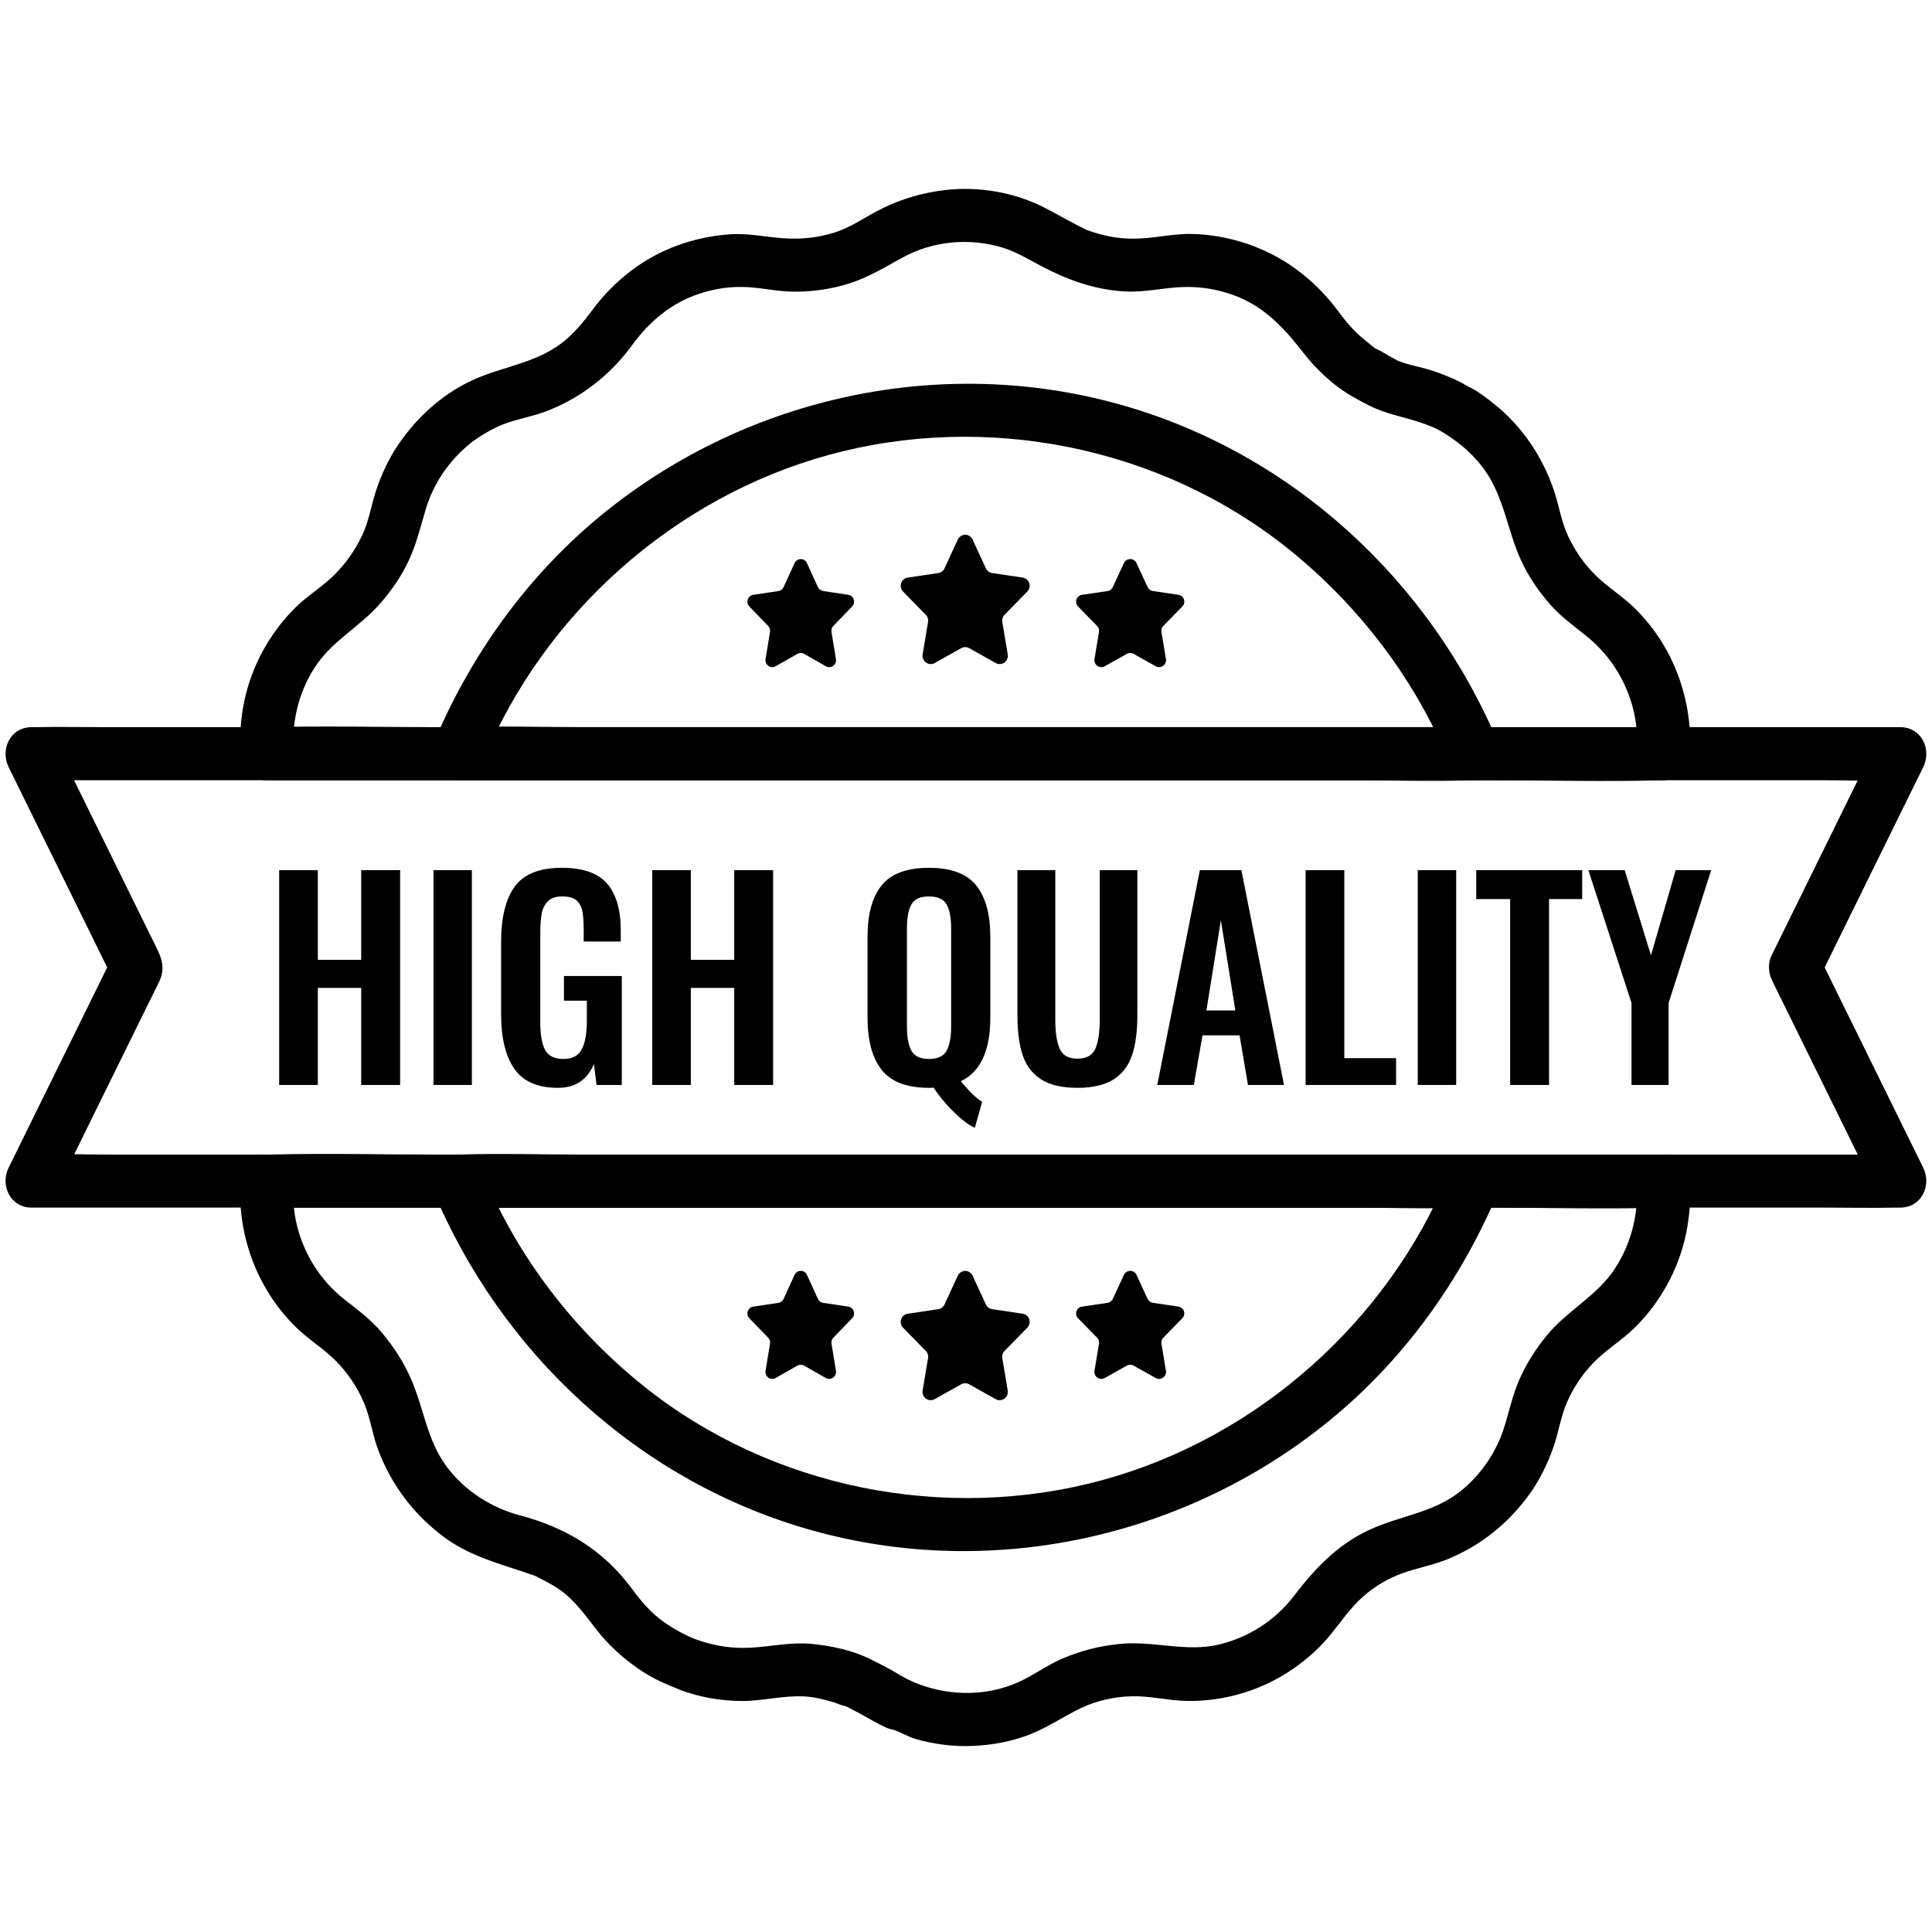
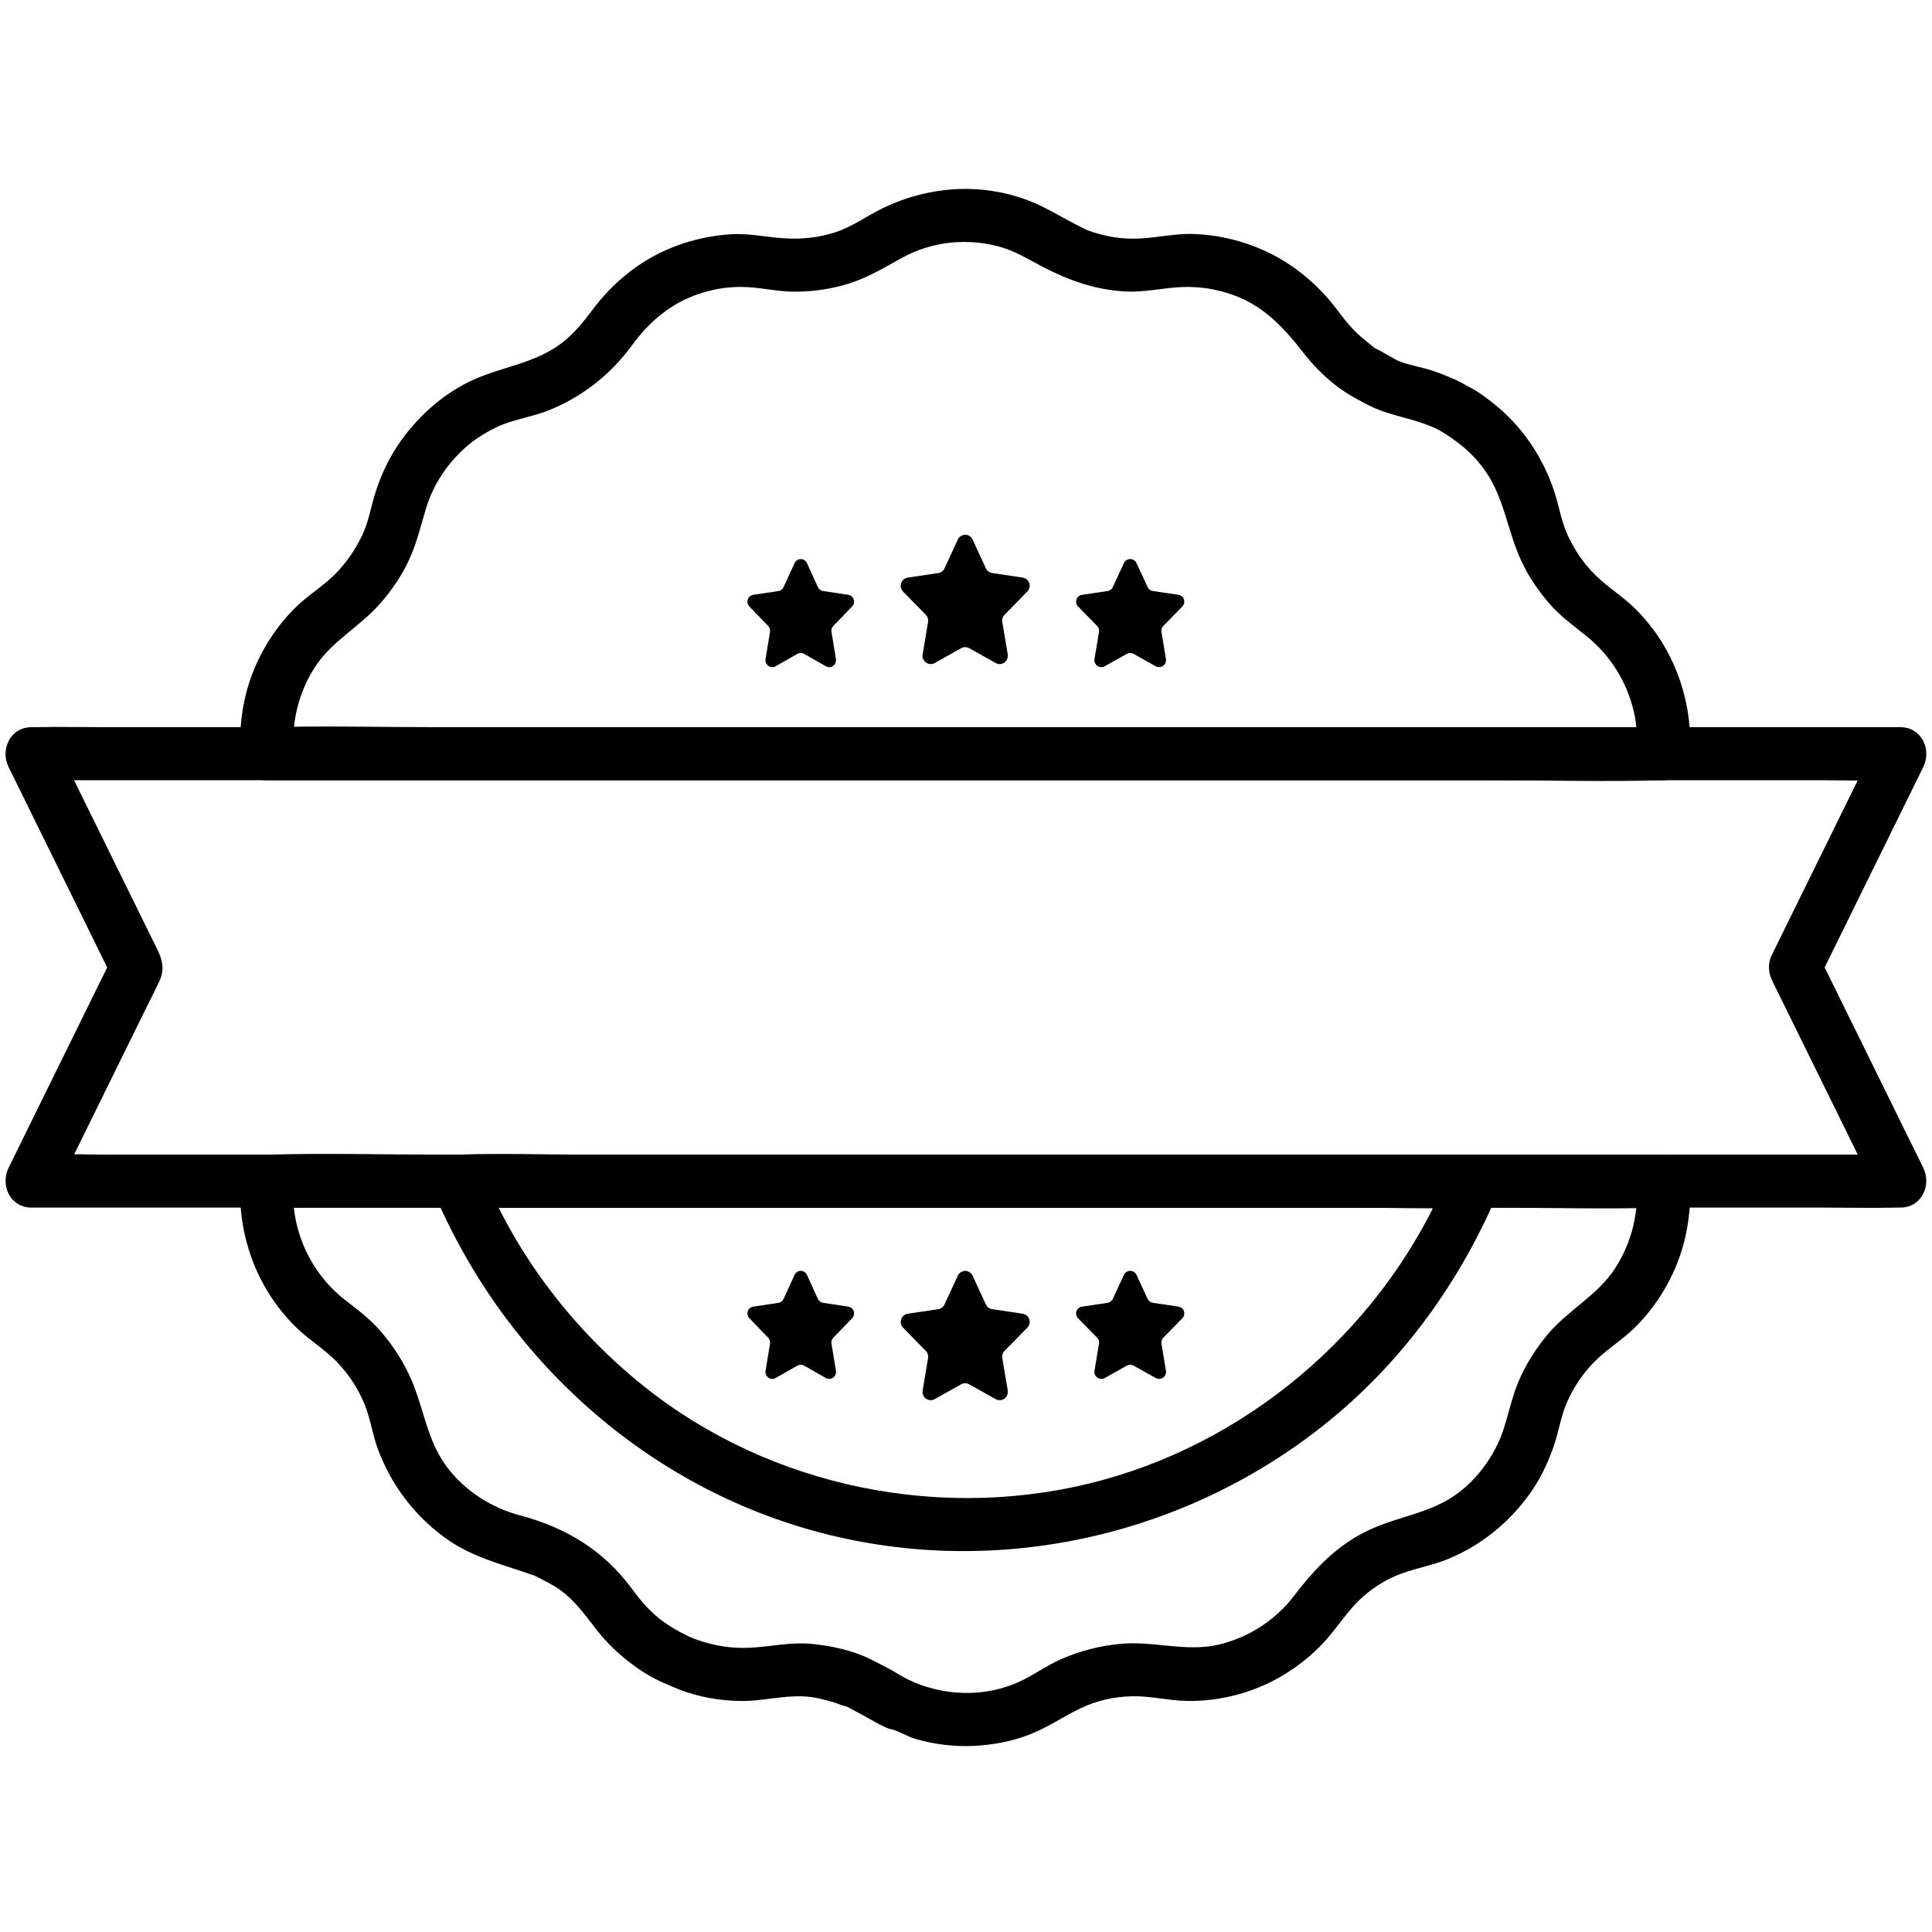
<svg xmlns="http://www.w3.org/2000/svg" version="1.0" preserveAspectRatio="xMidYMid meet" height="500" viewBox="0 0 375 375" zoomAndPan="magnify" width="500">
  <defs>
    <clipPath id="d99b65cf2c">
      <path clip-rule="nonzero" d="M 46 36.094 L 329 36.094 L 329 152 L 46 152 Z M 46 36.094" />
    </clipPath>
  </defs>
  <path fill-rule="nonzero" fill-opacity="1" d="M 317.672 229.254 C 318.098 235.281 316.824 240.973 313.531 246.117 C 310.074 251.508 304.227 254.324 300.223 259.219 C 298.035 261.898 296.215 264.746 294.84 267.926 C 293.484 271.066 292.863 274.316 291.797 277.543 C 290.211 282.359 286.832 287.031 282.797 289.961 C 277.621 293.715 271.734 294.227 265.91 296.891 C 259.609 299.77 255.246 304.438 251.109 309.824 C 247.48 314.555 242.316 317.84 236.574 319.211 C 230.23 320.727 223.895 318.438 217.359 319.082 C 213.402 319.473 209.695 320.418 206.047 322 C 203.016 323.316 200.387 325.344 197.355 326.645 C 191.418 329.184 184.73 329.184 178.691 327.027 C 178.285 326.879 177.887 326.719 177.484 326.555 C 177.395 326.512 175.613 325.684 176.312 326.039 C 177.008 326.391 175.918 325.816 175.891 325.797 C 175.57 325.617 175.242 325.453 174.918 325.273 C 174.352 324.953 173.805 324.586 173.238 324.273 C 171.797 323.477 170.32 322.727 168.84 321.996 C 165.398 320.297 161.234 319.426 157.457 319.07 C 153.48 318.699 149.73 319.594 145.797 319.812 C 142.273 320.012 138.914 319.531 135.578 318.375 C 135.215 318.25 134.848 318.113 134.484 317.973 C 135.203 318.246 134.934 318.156 134.766 318.09 C 134.871 318.129 132.867 317.262 133.766 317.668 C 134.52 318.008 133.227 317.41 133.07 317.328 C 131.625 316.625 130.242 315.805 128.926 314.883 C 126.445 313.145 124.469 310.852 122.691 308.43 C 117.117 300.832 109.762 296.473 100.848 294.109 C 95.328 292.645 90.191 289.332 86.75 284.742 C 82.891 279.598 82.312 273.52 79.832 267.773 C 78.418 264.488 76.512 261.547 74.227 258.797 C 71.938 256.047 69.453 254.266 66.805 252.184 C 62.223 248.574 59.031 243.48 57.641 237.867 C 56.938 235.035 56.789 232.254 56.984 229.258 L 51.84 234.41 L 78.941 234.41 C 100.48 234.41 122.016 234.41 143.547 234.41 C 169.652 234.41 195.758 234.41 221.863 234.41 L 289.539 234.41 C 300.461 234.41 311.43 234.715 322.348 234.41 C 322.504 234.41 322.66 234.41 322.816 234.41 C 329.441 234.41 329.449 224.109 322.816 224.109 L 85.113 224.109 C 74.195 224.109 63.227 223.805 52.309 224.109 C 52.152 224.109 51.996 224.109 51.84 224.109 C 48.922 224.109 46.875 226.473 46.691 229.258 C 46.23 236.273 47.844 243.367 51.262 249.504 C 52.973 252.578 55.199 255.461 57.742 257.891 C 60.148 260.188 63.004 261.902 65.332 264.293 C 67.578 266.602 69.418 269.359 70.668 272.336 C 71.918 275.312 72.266 278.391 73.367 281.324 C 75.949 288.203 80.293 293.984 86.199 298.355 C 90.82 301.777 96.109 303.297 101.492 305.059 C 102.375 305.348 103.266 305.715 104.172 305.938 C 105.074 306.156 103.379 305.695 103.328 305.551 C 103.383 305.703 104.152 306.004 104.262 306.062 C 105.73 306.867 107.301 307.594 108.664 308.57 C 111.645 310.699 113.668 313.621 115.891 316.457 C 118.117 319.289 120.762 321.703 123.73 323.781 C 125.141 324.766 126.629 325.641 128.184 326.375 C 128.586 326.566 131.637 327.883 130.172 327.246 C 128.711 326.613 131.836 327.941 132.113 328.043 C 135.812 329.434 139.863 330.121 143.816 330.164 C 147.863 330.203 151.789 329.105 155.848 329.266 C 158.023 329.352 159.859 329.836 161.914 330.449 C 162.641 330.668 163.633 331.18 164.395 331.191 C 164.855 331.203 162.906 330.422 163.562 330.844 C 163.891 331.059 164.281 331.219 164.629 331.398 C 166.242 332.238 167.832 333.082 169.402 333.988 C 170.246 334.477 171.125 334.93 172.016 335.332 C 173.199 335.867 174.07 335.715 172.328 335.469 C 174.043 335.711 175.953 337.023 177.672 337.52 C 181.285 338.574 185.184 339.059 188.941 338.879 C 192.699 338.699 196.316 338.027 199.754 336.707 C 203.355 335.32 206.41 333.156 209.863 331.516 C 212.875 330.082 216.285 329.332 219.617 329.246 C 223.246 329.152 226.75 330.086 230.367 330.152 C 237.188 330.281 244.168 328.316 249.91 324.633 C 252.895 322.715 255.684 320.363 257.961 317.637 C 260.238 314.91 262.02 312.121 264.688 309.793 C 266.832 307.918 269.434 306.371 272.109 305.398 C 275.086 304.32 278.191 303.797 281.125 302.578 C 287.574 299.895 292.934 295.531 296.988 289.852 C 298.883 287.199 300.305 284.238 301.418 281.184 C 302.531 278.129 302.887 275.07 304.152 272.18 C 305.406 269.316 307.168 266.684 309.344 264.449 C 311.754 261.973 314.73 260.203 317.195 257.801 C 322.168 252.949 325.77 246.488 327.211 239.684 C 327.938 236.262 328.223 232.754 327.977 229.258 C 327.777 226.484 325.75 224.109 322.828 224.109 C 320.191 224.109 317.484 226.469 317.684 229.258 Z M 317.672 229.254" fill="#000000" />
  <g clip-path="url(#d99b65cf2c)">
    <path fill-rule="nonzero" fill-opacity="1" d="M 56.996 146.301 C 56.582 140.402 57.789 134.797 60.965 129.734 C 64.273 124.469 69.781 121.742 73.793 117.141 C 76.043 114.562 78.012 111.711 79.434 108.59 C 80.859 105.469 81.633 102.234 82.613 98.926 C 84.102 93.891 87.078 89.496 91.234 86.102 C 92.84 84.793 95.543 83.203 97.469 82.441 C 100.34 81.301 103.414 80.859 106.297 79.723 C 112.984 77.086 118.523 72.715 122.758 66.91 C 126.023 62.426 130.309 58.82 135.586 57.066 C 138.43 56.117 141.035 55.672 144 55.695 C 147.348 55.719 150.57 56.574 153.953 56.613 C 157.637 56.66 161.434 56.109 164.945 54.984 C 168.453 53.859 171.742 51.895 175.086 50.043 C 181.02 46.762 188.07 46.105 194.543 48.047 C 197.363 48.895 199.797 50.453 202.398 51.797 C 207.527 54.449 212.582 56.262 218.445 56.574 C 222.23 56.773 225.859 55.832 229.613 55.711 C 233.047 55.598 236.367 56.145 239.59 57.344 C 245.359 59.488 249.199 63.594 252.879 68.348 C 255.203 71.355 258.281 74.352 261.539 76.387 C 262.93 77.254 264.438 78.047 265.906 78.785 C 269.062 80.371 272.488 80.91 275.793 82.035 C 278.766 83.051 279.91 83.668 282.703 85.715 C 284.816 87.262 286.773 89.238 288.273 91.383 C 291.988 96.699 292.574 102.961 295.227 108.754 C 296.652 111.875 298.621 114.723 300.867 117.309 C 303.02 119.773 305.613 121.574 308.129 123.633 C 312.566 127.258 315.637 132.184 317.02 137.707 C 317.727 140.535 317.875 143.309 317.68 146.305 L 322.824 141.156 L 85.129 141.156 C 74.207 141.156 63.238 140.852 52.324 141.156 C 52.168 141.156 52.008 141.156 51.852 141.156 C 45.23 141.156 45.219 151.453 51.852 151.453 L 78.957 151.453 C 100.492 151.453 122.027 151.453 143.562 151.453 C 169.668 151.453 195.773 151.453 221.887 151.453 L 289.562 151.453 C 300.484 151.453 311.453 151.758 322.367 151.453 C 322.523 151.453 322.684 151.453 322.84 151.453 C 325.758 151.453 327.805 149.09 327.984 146.305 C 328.434 139.398 326.871 132.445 323.574 126.363 C 321.949 123.371 319.82 120.562 317.41 118.164 C 314.996 115.762 312.191 114.102 309.82 111.781 C 307.445 109.461 305.801 107.027 304.422 104.184 C 303.039 101.324 302.633 98.188 301.625 95.207 C 299.41 88.664 295.438 82.727 290.02 78.422 C 288.66 77.34 287.227 76.203 285.688 75.379 C 283.793 74.367 287.039 76.414 285.355 75.289 C 284.398 74.648 283.418 74.121 282.363 73.648 C 280.496 72.812 278.598 72.059 276.621 71.531 C 274.641 71.004 272.633 70.637 270.789 69.781 C 271.84 70.27 269.957 69.266 269.695 69.121 C 268.828 68.648 267.961 68.066 267.051 67.672 C 265.859 67.156 268.445 68.902 267.004 67.707 C 266.211 67.047 265.41 66.398 264.609 65.746 C 262.703 64.184 261.215 62.387 259.742 60.402 C 257.363 57.207 254.668 54.492 251.438 52.148 C 245.699 47.984 238.645 45.633 231.566 45.414 C 227.684 45.293 223.93 46.324 220.059 46.324 C 218.359 46.324 216.695 46.184 215.031 45.824 C 214.117 45.629 213.207 45.391 212.309 45.109 C 211.922 44.988 211.547 44.836 211.16 44.719 C 210.004 44.367 211.516 44.926 211.113 44.734 C 208.363 43.414 205.73 41.871 203.031 40.457 C 197.055 37.32 189.984 36.105 183.297 36.906 C 179.082 37.41 175.133 38.562 171.312 40.422 C 168.094 41.984 165.305 44.113 161.848 45.176 C 158.633 46.168 155.414 46.477 152.062 46.246 C 148.551 46.008 145.211 45.23 141.656 45.48 C 134.789 45.965 128.121 48.297 122.609 52.461 C 119.715 54.652 117.258 57.133 115.078 60.039 C 113.246 62.484 111.371 64.828 108.906 66.68 C 103.66 70.621 97.293 71.168 91.492 73.895 C 85.664 76.637 80.746 81.16 77.184 86.484 C 75.375 89.184 73.984 92.203 72.969 95.285 C 72.012 98.195 71.594 101.246 70.246 104.023 C 68.867 106.867 67.105 109.406 64.852 111.625 C 62.477 113.957 59.602 115.668 57.242 118.023 C 52.398 122.852 48.887 129.191 47.461 135.887 C 46.738 139.309 46.449 142.816 46.695 146.305 C 46.891 149.082 48.922 151.453 51.844 151.453 C 54.48 151.453 57.188 149.094 56.992 146.305 Z M 56.996 146.301" fill="#000000" />
  </g>
  <path fill-rule="nonzero" fill-opacity="1" d="M 281.168 227.883 C 269.324 256.527 244.129 278.977 214.199 287.223 C 183.582 295.66 149.629 288.863 124.871 268.992 C 111.273 258.078 100.398 243.855 93.797 227.883 C 92.141 230.055 90.488 232.227 88.832 234.406 L 261.883 234.406 C 269.836 234.406 277.844 234.68 285.789 234.406 C 285.902 234.406 286.02 234.406 286.129 234.406 C 292.754 234.406 292.762 224.105 286.129 224.105 L 113.086 224.105 C 105.133 224.105 97.125 223.832 89.18 224.105 C 89.066 224.105 88.949 224.105 88.84 224.105 C 85.832 224.105 82.562 227.453 83.875 230.625 C 97.113 262.652 124.168 287.715 157.719 297.074 C 192.109 306.66 229.32 298.668 257.129 276.473 C 272.246 264.41 283.727 248.453 291.098 230.625 C 292.164 228.055 289.949 224.961 287.504 224.289 C 284.547 223.473 282.242 225.305 281.172 227.883 Z M 281.168 227.883" fill="#000000" />
-   <path fill-rule="nonzero" fill-opacity="1" d="M 93.797 147.664 C 105.633 119.02 130.832 96.574 160.758 88.328 C 191.379 79.891 225.332 86.684 250.09 106.559 C 263.688 117.473 274.562 131.695 281.164 147.664 C 282.82 145.492 284.469 143.32 286.125 141.145 L 113.086 141.145 C 105.133 141.145 97.125 140.871 89.18 141.145 C 89.066 141.145 88.949 141.145 88.84 141.145 C 82.215 141.145 82.207 151.445 88.84 151.445 L 261.887 151.445 C 269.84 151.445 277.848 151.719 285.793 151.445 C 285.906 151.445 286.023 151.445 286.137 151.445 C 289.141 151.445 292.41 148.094 291.098 144.926 C 277.859 112.898 250.805 87.836 217.254 78.48 C 182.863 68.895 145.656 76.887 117.84 99.082 C 102.723 111.141 91.242 127.102 83.875 144.93 C 82.812 147.5 85.023 150.594 87.469 151.266 C 90.426 152.082 92.73 150.25 93.801 147.672 Z M 93.797 147.664" fill="#000000" />
  <path fill-rule="nonzero" fill-opacity="1" d="M 343.988 190.375 C 349.957 202.496 355.922 214.621 361.887 226.742 C 362.723 228.445 363.566 230.152 364.402 231.852 C 365.883 229.27 367.363 226.684 368.848 224.105 L 332.738 224.105 C 319.75 224.105 306.766 224.105 293.777 224.105 C 277.863 224.105 261.953 224.105 246.039 224.105 L 20.832 224.105 C 16.148 224.105 11.406 223.891 6.727 224.105 C 6.523 224.113 6.32 224.105 6.117 224.105 C 7.598 226.688 9.082 229.273 10.562 231.852 C 16.594 219.594 22.629 207.34 28.656 195.082 C 29.426 193.523 30.23 191.973 30.961 190.398 C 32.395 187.301 30.863 184.961 29.551 182.285 C 26.066 175.203 22.578 168.121 19.098 161.039 C 16.25 155.258 13.41 149.48 10.562 143.699 C 9.082 146.281 7.598 148.867 6.117 151.445 L 42.227 151.445 C 55.215 151.445 68.199 151.445 81.184 151.445 C 97.102 151.445 113.012 151.445 128.926 151.445 C 146.285 151.445 163.641 151.445 181 151.445 C 198.363 151.445 216.043 151.445 233.57 151.445 C 249.977 151.445 266.391 151.445 282.797 151.445 L 354.141 151.445 C 358.824 151.445 363.566 151.66 368.246 151.445 C 368.449 151.438 368.652 151.445 368.855 151.445 C 367.375 148.863 365.891 146.277 364.41 143.699 C 358.445 155.82 352.48 167.941 346.512 180.066 C 345.676 181.766 344.836 183.473 344 185.176 C 342.773 187.668 343.328 190.746 345.848 192.219 C 348.117 193.551 351.656 192.879 352.887 190.371 C 358.852 178.246 364.816 166.125 370.785 154.004 C 371.621 152.301 372.461 150.594 373.301 148.895 C 374.988 145.461 372.969 141.145 368.855 141.145 L 332.746 141.145 C 319.758 141.145 306.777 141.145 293.789 141.145 C 277.875 141.145 261.965 141.145 246.047 141.145 C 228.688 141.145 211.332 141.145 193.973 141.145 L 20.832 141.145 C 16.133 141.145 11.422 141.043 6.727 141.145 C 6.523 141.145 6.32 141.145 6.117 141.145 C 2.004 141.145 -0.012 145.469 1.676 148.895 C 7.641 161.016 13.605 173.137 19.57 185.262 C 20.406 186.961 21.25 188.668 22.086 190.371 L 22.086 185.172 C 16.121 197.293 10.156 209.418 4.188 221.539 C 3.352 223.242 2.512 224.945 1.676 226.648 C -0.012 230.078 2.004 234.395 6.117 234.395 L 180.996 234.395 C 198.52 234.395 216.039 234.395 233.566 234.395 C 249.973 234.395 266.383 234.395 282.793 234.395 L 354.137 234.395 C 358.836 234.395 363.547 234.5 368.242 234.395 C 368.445 234.395 368.648 234.395 368.852 234.395 C 372.965 234.395 374.98 230.074 373.293 226.648 C 367.328 214.527 361.363 202.402 355.398 190.281 C 354.559 188.578 353.719 186.871 352.883 185.172 C 351.656 182.676 348.117 181.992 345.844 183.32 C 343.301 184.809 342.762 187.863 343.992 190.367 Z M 343.988 190.375" fill="#000000" />
  <path fill-rule="evenodd" fill-opacity="1" d="M 187.285 103.789 L 187.34 103.789 C 187.34 103.789 187.391 103.789 187.391 103.789 L 187.48 103.809 L 187.742 103.84 L 187.926 103.922 L 188 103.941 L 188.051 103.977 L 188.156 104.02 L 188.402 104.227 L 188.453 104.262 L 188.461 104.277 L 188.512 104.316 C 188.613 104.434 188.703 104.566 188.777 104.719 L 191.359 110.312 C 191.469 110.555 191.641 110.766 191.844 110.922 L 192.074 111.055 L 192.176 111.113 C 192.297 111.164 192.422 111.199 192.559 111.223 L 198.504 112.109 C 199.375 112.238 199.973 113.051 199.844 113.922 C 199.793 114.258 199.641 114.566 199.406 114.809 L 198.371 115.867 C 198.371 115.867 194.984 119.332 194.984 119.332 C 194.625 119.695 194.465 120.211 194.547 120.715 L 195.602 127.035 C 195.633 127.215 195.629 127.398 195.602 127.57 L 195.582 127.625 L 195.582 127.672 C 195.582 127.672 195.52 127.809 195.52 127.809 L 195.426 128.082 L 195.367 128.148 L 195.332 128.23 L 195.168 128.391 L 195.02 128.566 L 194.945 128.602 L 194.895 128.652 L 194.707 128.723 L 194.477 128.84 L 194.383 128.848 L 194.309 128.879 L 194.043 128.879 C 194.043 128.879 193.871 128.895 193.871 128.895 L 193.828 128.879 L 193.773 128.879 C 193.602 128.848 193.43 128.789 193.273 128.699 L 188.117 125.805 C 187.996 125.734 187.871 125.688 187.742 125.652 L 187.344 125.602 L 186.945 125.652 C 186.816 125.688 186.691 125.734 186.57 125.805 L 181.414 128.699 C 181.258 128.789 181.086 128.848 180.91 128.879 L 180.859 128.879 C 180.859 128.879 180.812 128.895 180.812 128.895 L 180.645 128.879 L 180.379 128.879 C 180.379 128.879 180.305 128.852 180.305 128.852 L 180.211 128.844 L 179.98 128.727 L 179.793 128.656 L 179.738 128.605 L 179.668 128.57 L 179.52 128.395 L 179.355 128.234 L 179.32 128.152 L 179.262 128.086 L 179.168 127.812 L 179.105 127.676 L 179.105 127.629 C 179.105 127.629 179.082 127.578 179.082 127.578 C 179.051 127.402 179.051 127.219 179.082 127.039 L 180.133 120.719 C 180.219 120.215 180.059 119.699 179.699 119.336 L 177.027 116.605 C 177.027 116.605 175.281 114.812 175.281 114.812 C 175.043 114.57 174.891 114.262 174.844 113.926 C 174.715 113.055 175.312 112.242 176.18 112.113 L 182.129 111.227 C 182.262 111.207 182.391 111.172 182.512 111.117 L 182.613 111.059 L 182.84 110.926 C 183.047 110.77 183.219 110.562 183.328 110.316 L 185.91 104.723 C 185.977 104.574 186.066 104.441 186.176 104.32 L 186.223 104.281 L 186.234 104.266 L 186.281 104.23 L 186.527 104.023 L 186.637 103.98 L 186.684 103.945 L 186.762 103.926 L 186.945 103.848 L 187.203 103.816 L 187.293 103.793 Z M 187.285 103.789" fill="#000000" />
  <path fill-rule="evenodd" fill-opacity="1" d="M 219.344 108.512 L 219.387 108.512 C 219.387 108.512 219.434 108.512 219.434 108.512 L 219.508 108.531 L 219.727 108.551 L 219.883 108.621 L 219.945 108.633 L 219.988 108.664 L 220.078 108.703 L 220.281 108.875 L 220.324 108.902 L 220.332 108.914 L 220.371 108.953 C 220.461 109.051 220.535 109.16 220.59 109.289 L 222.754 113.957 C 222.848 114.16 222.992 114.336 223.164 114.465 L 223.359 114.574 L 223.441 114.625 C 223.547 114.664 223.648 114.695 223.762 114.715 L 228.742 115.453 C 229.465 115.562 229.969 116.242 229.859 116.973 C 229.82 117.254 229.691 117.516 229.492 117.715 L 228.629 118.598 C 228.629 118.598 225.797 121.496 225.797 121.496 C 225.496 121.801 225.363 122.23 225.434 122.648 L 226.312 127.93 C 226.34 128.078 226.332 128.23 226.312 128.379 L 226.293 128.422 L 226.293 128.457 C 226.293 128.457 226.238 128.574 226.238 128.574 L 226.16 128.805 L 226.109 128.863 L 226.078 128.93 L 225.941 129.062 L 225.816 129.211 L 225.75 129.242 L 225.707 129.281 L 225.551 129.344 L 225.359 129.445 L 225.277 129.453 L 225.215 129.48 L 224.992 129.48 C 224.992 129.48 224.848 129.492 224.848 129.492 L 224.809 129.48 L 224.762 129.48 C 224.613 129.453 224.477 129.402 224.344 129.332 L 220.023 126.91 C 219.926 126.852 219.816 126.809 219.707 126.785 L 219.375 126.742 L 219.043 126.785 C 218.938 126.809 218.828 126.855 218.727 126.91 L 214.406 129.332 C 214.277 129.402 214.133 129.457 213.984 129.48 L 213.941 129.48 C 213.941 129.48 213.902 129.492 213.902 129.492 L 213.758 129.48 L 213.535 129.48 C 213.535 129.48 213.473 129.457 213.473 129.457 L 213.391 129.449 L 213.199 129.352 L 213.043 129.285 L 212.996 129.246 L 212.934 129.215 L 212.809 129.066 L 212.672 128.934 L 212.641 128.867 L 212.59 128.809 L 212.508 128.578 L 212.457 128.465 L 212.457 128.426 C 212.457 128.426 212.438 128.383 212.438 128.383 C 212.41 128.234 212.41 128.082 212.438 127.934 L 213.316 122.656 C 213.387 122.234 213.25 121.805 212.953 121.5 L 210.715 119.215 C 210.715 119.215 209.25 117.719 209.25 117.719 C 209.055 117.52 208.926 117.258 208.883 116.977 C 208.777 116.246 209.277 115.57 210.004 115.457 L 214.984 114.719 C 215.098 114.703 215.203 114.676 215.301 114.629 L 215.387 114.582 L 215.578 114.469 C 215.754 114.34 215.898 114.164 215.992 113.961 L 218.152 109.293 C 218.211 109.168 218.285 109.055 218.371 108.957 L 218.422 108.906 L 218.461 108.879 L 218.668 108.711 L 218.758 108.668 L 218.797 108.637 L 218.859 108.625 L 219.016 108.559 L 219.234 108.535 L 219.312 108.516 Z M 219.344 108.512" fill="#000000" />
  <path fill-rule="evenodd" fill-opacity="1" d="M 155.387 108.512 L 155.434 108.512 C 155.434 108.512 155.477 108.512 155.477 108.512 L 155.555 108.531 L 155.77 108.551 L 155.922 108.621 L 155.984 108.633 L 156.023 108.664 L 156.113 108.703 L 156.316 108.875 L 156.355 108.902 L 156.363 108.914 L 156.406 108.953 C 156.488 109.051 156.566 109.16 156.625 109.289 L 158.754 113.957 C 158.848 114.16 158.988 114.336 159.156 114.465 L 159.344 114.574 L 159.43 114.625 C 159.527 114.664 159.637 114.695 159.742 114.715 L 164.652 115.453 C 165.367 115.562 165.867 116.242 165.758 116.973 C 165.719 117.254 165.594 117.516 165.395 117.715 L 164.547 118.598 C 164.547 118.598 161.75 121.496 161.75 121.496 C 161.453 121.801 161.32 122.23 161.391 122.648 L 162.258 127.93 C 162.285 128.078 162.281 128.23 162.258 128.379 L 162.246 128.422 L 162.246 128.457 C 162.246 128.457 162.191 128.574 162.191 128.574 L 162.109 128.805 L 162.062 128.863 L 162.031 128.93 L 161.891 129.062 L 161.77 129.211 L 161.707 129.242 L 161.664 129.281 L 161.508 129.344 L 161.32 129.445 L 161.242 129.453 L 161.18 129.48 L 160.961 129.48 C 160.961 129.48 160.82 129.492 160.82 129.492 L 160.781 129.48 L 160.738 129.48 C 160.594 129.453 160.449 129.402 160.32 129.332 L 156.062 126.91 C 155.965 126.852 155.859 126.809 155.75 126.785 L 155.426 126.742 L 155.098 126.785 C 154.988 126.809 154.887 126.855 154.785 126.91 L 150.527 129.332 C 150.398 129.402 150.258 129.457 150.113 129.48 L 150.066 129.48 C 150.066 129.48 150.027 129.492 150.027 129.492 L 149.887 129.48 L 149.668 129.48 C 149.668 129.48 149.605 129.457 149.605 129.457 L 149.531 129.449 L 149.344 129.352 L 149.184 129.285 L 149.141 129.246 L 149.078 129.215 L 148.957 129.066 L 148.82 128.934 L 148.789 128.867 L 148.738 128.809 L 148.656 128.578 L 148.609 128.465 L 148.609 128.426 C 148.609 128.426 148.59 128.383 148.59 128.383 C 148.562 128.234 148.562 128.082 148.59 127.934 L 149.457 122.656 C 149.527 122.234 149.395 121.805 149.102 121.5 L 146.895 119.215 C 146.895 119.215 145.453 117.719 145.453 117.719 C 145.258 117.52 145.129 117.258 145.09 116.977 C 144.984 116.246 145.48 115.57 146.195 115.457 L 151.105 114.719 C 151.211 114.703 151.32 114.676 151.418 114.629 L 151.504 114.582 L 151.691 114.469 C 151.863 114.34 152.004 114.164 152.094 113.961 L 154.227 109.293 C 154.281 109.168 154.355 109.055 154.445 108.957 L 154.484 108.918 L 154.492 108.906 L 154.535 108.879 L 154.734 108.711 L 154.824 108.668 L 154.863 108.637 L 154.926 108.625 L 155.078 108.559 L 155.293 108.535 Z M 155.387 108.512" fill="#000000" />
  <path fill-rule="evenodd" fill-opacity="1" d="M 187.285 246.672 L 187.34 246.672 C 187.34 246.672 187.391 246.672 187.391 246.672 L 187.48 246.691 L 187.742 246.723 L 187.926 246.805 L 188 246.824 L 188.051 246.859 L 188.156 246.902 L 188.402 247.109 L 188.453 247.145 L 188.461 247.16 L 188.512 247.199 C 188.613 247.316 188.703 247.449 188.777 247.602 L 191.359 253.195 C 191.469 253.438 191.641 253.648 191.844 253.805 L 192.074 253.938 L 192.176 253.996 C 192.297 254.047 192.422 254.082 192.559 254.105 L 198.504 254.992 C 199.375 255.121 199.973 255.934 199.844 256.805 C 199.793 257.141 199.641 257.449 199.406 257.691 L 198.371 258.75 C 198.371 258.75 194.984 262.215 194.984 262.215 C 194.625 262.578 194.465 263.094 194.547 263.598 L 195.602 269.918 C 195.633 270.098 195.629 270.281 195.602 270.453 L 195.582 270.508 L 195.582 270.555 C 195.582 270.555 195.52 270.691 195.52 270.691 L 195.426 270.965 L 195.367 271.031 L 195.332 271.113 L 195.168 271.273 L 195.02 271.449 L 194.945 271.484 L 194.895 271.535 L 194.707 271.605 L 194.477 271.723 L 194.383 271.73 L 194.309 271.762 L 194.043 271.762 C 194.043 271.762 193.871 271.777 193.871 271.777 L 193.828 271.762 L 193.773 271.762 C 193.602 271.73 193.43 271.672 193.273 271.582 L 188.117 268.688 C 187.996 268.617 187.871 268.57 187.742 268.535 L 187.344 268.484 L 186.945 268.535 C 186.816 268.57 186.691 268.617 186.57 268.688 L 181.414 271.582 C 181.258 271.672 181.086 271.73 180.91 271.762 L 180.859 271.762 C 180.859 271.762 180.812 271.777 180.812 271.777 L 180.645 271.762 L 180.379 271.762 C 180.379 271.762 180.305 271.734 180.305 271.734 L 180.211 271.727 L 179.98 271.609 L 179.793 271.539 L 179.738 271.488 L 179.668 271.453 L 179.52 271.277 L 179.355 271.117 L 179.32 271.035 L 179.262 270.969 L 179.168 270.695 L 179.105 270.559 L 179.105 270.512 C 179.105 270.512 179.082 270.461 179.082 270.461 C 179.051 270.285 179.051 270.102 179.082 269.922 L 180.133 263.602 C 180.219 263.098 180.059 262.582 179.699 262.219 L 177.027 259.488 C 177.027 259.488 175.281 257.695 175.281 257.695 C 175.043 257.453 174.891 257.145 174.844 256.809 C 174.715 255.938 175.312 255.125 176.18 254.996 L 182.129 254.109 C 182.262 254.09 182.391 254.055 182.512 254 L 182.613 253.945 L 182.84 253.809 C 183.047 253.652 183.219 253.445 183.328 253.199 L 185.91 247.605 C 185.977 247.453 186.066 247.324 186.176 247.203 L 186.223 247.164 L 186.234 247.148 L 186.281 247.113 L 186.527 246.906 L 186.637 246.863 L 186.684 246.828 L 186.762 246.809 L 186.945 246.73 L 187.203 246.699 L 187.293 246.676 Z M 187.285 246.672" fill="#000000" />
  <path fill-rule="evenodd" fill-opacity="1" d="M 219.344 246.672 L 219.387 246.672 C 219.387 246.672 219.434 246.672 219.434 246.672 L 219.508 246.688 L 219.727 246.711 L 219.883 246.777 L 219.945 246.793 L 219.988 246.824 L 220.078 246.863 L 220.281 247.035 L 220.324 247.059 L 220.332 247.074 L 220.371 247.109 C 220.461 247.207 220.535 247.32 220.59 247.445 L 222.754 252.117 C 222.848 252.316 222.992 252.492 223.164 252.621 L 223.359 252.734 L 223.441 252.785 C 223.547 252.824 223.648 252.855 223.762 252.875 L 228.742 253.613 C 229.465 253.719 229.969 254.398 229.859 255.125 C 229.82 255.406 229.691 255.668 229.492 255.867 L 228.629 256.75 C 228.629 256.75 225.797 259.648 225.797 259.648 C 225.496 259.953 225.363 260.383 225.434 260.805 L 226.312 266.082 C 226.34 266.23 226.332 266.383 226.312 266.531 L 226.293 266.578 L 226.293 266.613 C 226.293 266.613 226.238 266.73 226.238 266.73 L 226.16 266.957 L 226.109 267.016 L 226.078 267.082 L 225.941 267.219 L 225.816 267.363 L 225.75 267.395 L 225.707 267.438 L 225.551 267.5 L 225.359 267.598 L 225.277 267.605 L 225.215 267.633 L 224.992 267.633 C 224.992 267.633 224.848 267.648 224.848 267.648 L 224.809 267.633 L 224.762 267.633 C 224.613 267.605 224.477 267.559 224.344 267.484 L 220.023 265.062 C 219.926 265.004 219.816 264.965 219.707 264.938 L 219.375 264.898 L 219.043 264.938 C 218.938 264.965 218.828 265.008 218.727 265.062 L 214.406 267.484 C 214.277 267.559 214.133 267.609 213.984 267.633 L 213.941 267.633 C 213.941 267.633 213.902 267.648 213.902 267.648 L 213.758 267.633 L 213.535 267.633 C 213.535 267.633 213.473 267.609 213.473 267.609 L 213.391 267.602 L 213.199 267.504 L 213.043 267.441 L 212.996 267.402 L 212.934 267.371 L 212.809 267.223 L 212.672 267.086 L 212.641 267.02 L 212.59 266.961 L 212.508 266.734 L 212.457 266.617 L 212.457 266.582 C 212.457 266.582 212.438 266.535 212.438 266.535 C 212.41 266.387 212.41 266.234 212.438 266.09 L 213.316 260.809 C 213.387 260.387 213.25 259.957 212.953 259.652 L 210.715 257.371 C 210.715 257.371 209.25 255.875 209.25 255.875 C 209.055 255.672 208.926 255.414 208.883 255.129 C 208.777 254.398 209.277 253.723 210.004 253.617 L 214.984 252.879 C 215.098 252.859 215.203 252.832 215.301 252.789 L 215.387 252.738 L 215.578 252.625 C 215.754 252.496 215.898 252.324 215.992 252.121 L 218.152 247.449 C 218.211 247.324 218.285 247.211 218.371 247.113 L 218.41 247.078 L 218.422 247.066 L 218.461 247.039 L 218.668 246.867 L 218.758 246.828 L 218.797 246.797 L 218.859 246.781 L 219.016 246.715 L 219.234 246.691 L 219.312 246.676 Z M 219.344 246.672" fill="#000000" />
  <path fill-rule="evenodd" fill-opacity="1" d="M 155.387 246.672 L 155.434 246.672 C 155.434 246.672 155.477 246.672 155.477 246.672 L 155.555 246.688 L 155.77 246.711 L 155.922 246.777 L 155.984 246.793 L 156.023 246.824 L 156.113 246.863 L 156.316 247.035 L 156.355 247.059 L 156.363 247.074 L 156.406 247.109 C 156.488 247.207 156.566 247.32 156.625 247.445 L 158.754 252.117 C 158.848 252.316 158.988 252.492 159.156 252.621 L 159.344 252.734 L 159.43 252.785 C 159.527 252.824 159.637 252.855 159.742 252.875 L 164.652 253.613 C 165.367 253.719 165.867 254.398 165.758 255.125 C 165.719 255.406 165.594 255.668 165.395 255.867 L 164.547 256.75 C 164.547 256.75 161.75 259.648 161.75 259.648 C 161.453 259.953 161.32 260.383 161.391 260.805 L 162.258 266.082 C 162.285 266.23 162.281 266.383 162.258 266.531 L 162.246 266.578 L 162.246 266.613 C 162.246 266.613 162.191 266.73 162.191 266.73 L 162.109 266.957 L 162.062 267.016 L 162.031 267.082 L 161.891 267.219 L 161.77 267.363 L 161.707 267.395 L 161.664 267.438 L 161.508 267.5 L 161.32 267.598 L 161.242 267.605 L 161.18 267.633 L 160.961 267.633 C 160.961 267.633 160.82 267.648 160.82 267.648 L 160.781 267.633 L 160.738 267.633 C 160.594 267.605 160.449 267.559 160.32 267.484 L 156.062 265.062 C 155.965 265.004 155.859 264.965 155.75 264.938 L 155.426 264.898 L 155.098 264.938 C 154.988 264.965 154.887 265.008 154.785 265.062 L 150.527 267.484 C 150.398 267.559 150.258 267.609 150.113 267.633 L 150.066 267.633 C 150.066 267.633 150.027 267.648 150.027 267.648 L 149.887 267.633 L 149.668 267.633 C 149.668 267.633 149.605 267.609 149.605 267.609 L 149.531 267.602 L 149.344 267.504 L 149.184 267.441 L 149.141 267.402 L 149.078 267.371 L 148.957 267.223 L 148.82 267.086 L 148.789 267.02 L 148.738 266.961 L 148.656 266.734 L 148.609 266.617 L 148.609 266.582 C 148.609 266.582 148.59 266.535 148.59 266.535 C 148.562 266.387 148.562 266.234 148.59 266.09 L 149.457 260.809 C 149.527 260.387 149.395 259.957 149.102 259.652 L 146.895 257.371 C 146.895 257.371 145.453 255.875 145.453 255.875 C 145.258 255.672 145.129 255.414 145.09 255.129 C 144.984 254.398 145.48 253.723 146.195 253.617 L 151.105 252.879 C 151.211 252.859 151.32 252.832 151.418 252.789 L 151.504 252.738 L 151.691 252.625 C 151.863 252.496 152.004 252.324 152.094 252.121 L 154.227 247.449 C 154.281 247.324 154.355 247.211 154.445 247.113 L 154.484 247.078 L 154.492 247.066 L 154.535 247.039 L 154.734 246.867 L 154.824 246.828 L 154.863 246.797 L 154.926 246.781 L 155.078 246.715 L 155.293 246.691 L 155.371 246.676 Z M 155.387 246.672" fill="#000000" />
-   <path fill-rule="evenodd" fill-opacity="1" d="M 236.973 178.629 L 234.164 196.125 L 239.777 196.125 Z M 180.324 173.996 C 178.625 173.996 177.484 174.512 176.906 175.543 C 176.328 176.574 176.039 178.102 176.039 180.125 L 176.039 199.316 C 176.039 201.344 176.328 202.887 176.906 203.949 C 177.484 205.008 178.625 205.543 180.324 205.543 C 182.027 205.543 183.168 205 183.746 203.922 C 184.324 202.844 184.613 201.305 184.613 199.316 L 184.613 180.125 C 184.613 178.137 184.324 176.617 183.746 175.57 C 183.168 174.523 182.027 174.004 180.324 174.004 Z M 308.305 168.902 L 315.352 168.902 L 320.453 185.422 L 325.25 168.902 L 332.137 168.902 L 323.871 194.684 L 323.871 210.586 L 316.676 210.586 L 316.676 194.684 Z M 286.539 168.902 L 307.102 168.902 L 307.102 174.512 L 300.672 174.512 L 300.672 210.586 L 293.117 210.586 L 293.117 174.512 L 286.535 174.512 L 286.535 168.902 Z M 275.188 168.902 L 282.641 168.902 L 282.641 210.586 L 275.188 210.586 Z M 253.43 168.902 L 260.93 168.902 L 260.93 205.387 L 270.98 205.387 L 270.98 210.586 L 253.422 210.586 L 253.422 168.902 Z M 232.891 168.902 L 240.953 168.902 L 249.223 210.586 L 242.23 210.586 L 240.598 200.961 L 233.402 200.961 L 231.719 210.586 L 224.625 210.586 Z M 197.484 168.902 L 204.832 168.902 L 204.832 197.973 C 204.832 200.375 205.117 202.23 205.676 203.531 C 206.234 204.836 207.383 205.488 209.121 205.488 C 210.859 205.488 212.059 204.836 212.617 203.531 C 213.176 202.23 213.457 200.375 213.457 197.973 L 213.457 168.902 L 220.758 168.902 L 220.758 197.102 C 220.758 200.188 220.418 202.754 219.738 204.793 C 219.055 206.836 217.867 208.402 216.164 209.5 C 214.465 210.598 212.113 211.148 209.121 211.148 C 206.125 211.148 203.781 210.598 202.078 209.5 C 200.375 208.402 199.184 206.84 198.504 204.816 C 197.824 202.793 197.484 200.219 197.484 197.098 L 197.484 168.898 Z M 126.594 168.902 L 134.094 168.902 L 134.094 186.297 L 142.512 186.297 L 142.512 168.902 L 150.066 168.902 L 150.066 210.586 L 142.512 210.586 L 142.512 191.75 L 134.094 191.75 L 134.094 210.586 L 126.594 210.586 Z M 84.141 168.902 L 91.59 168.902 L 91.59 210.586 L 84.141 210.586 Z M 54.188 168.902 L 61.691 168.902 L 61.691 186.297 L 70.109 186.297 L 70.109 168.902 L 77.664 168.902 L 77.664 210.586 L 70.109 210.586 L 70.109 191.75 L 61.691 191.75 L 61.691 210.586 L 54.188 210.586 Z M 180.324 168.441 C 184.578 168.441 187.625 169.574 189.461 171.836 C 191.301 174.102 192.219 177.445 192.219 181.871 L 192.219 197.512 C 192.219 203.93 190.312 208.047 186.504 209.863 C 188.102 211.82 189.477 213.156 190.637 213.875 L 189.211 218.918 C 187.984 218.336 186.605 217.289 185.074 215.781 C 183.543 214.27 182.25 212.707 181.195 211.094 C 181.023 211.133 180.734 211.148 180.324 211.148 C 176.039 211.148 172.977 209.988 171.141 207.676 C 169.309 205.359 168.387 201.969 168.387 197.512 L 168.387 181.871 C 168.387 177.445 169.301 174.102 171.141 171.836 C 172.98 169.57 176.043 168.441 180.324 168.441 Z M 109.059 168.441 C 113.141 168.441 116.066 169.461 117.836 171.504 C 119.602 173.547 120.488 176.574 120.488 180.586 L 120.488 182.75 L 113.293 182.75 L 113.293 180.379 C 113.293 178.871 113.199 177.672 113.012 176.777 C 112.82 175.887 112.434 175.203 111.836 174.719 C 111.242 174.238 110.348 173.996 109.156 173.996 C 107.898 173.996 106.965 174.309 106.352 174.926 C 105.738 175.543 105.34 176.332 105.152 177.293 C 104.965 178.258 104.871 179.508 104.871 181.051 L 104.871 198.492 C 104.871 200.863 105.184 202.629 105.812 203.797 C 106.445 204.961 107.625 205.547 109.363 205.547 C 111.098 205.547 112.246 204.93 112.906 203.691 C 113.57 202.457 113.902 200.609 113.902 198.137 L 113.902 194.227 L 109.461 194.227 L 109.461 189.438 L 120.691 189.438 L 120.691 210.59 L 115.789 210.59 L 115.277 206.523 C 113.984 209.609 111.652 211.152 108.289 211.152 C 104.379 211.152 101.562 209.926 99.844 207.473 C 98.125 205.02 97.266 201.477 97.266 196.848 L 97.266 182.848 C 97.266 178.078 98.152 174.484 99.918 172.066 C 101.688 169.648 104.734 168.441 109.055 168.441 Z M 109.059 168.441" fill="#000000" />
</svg>